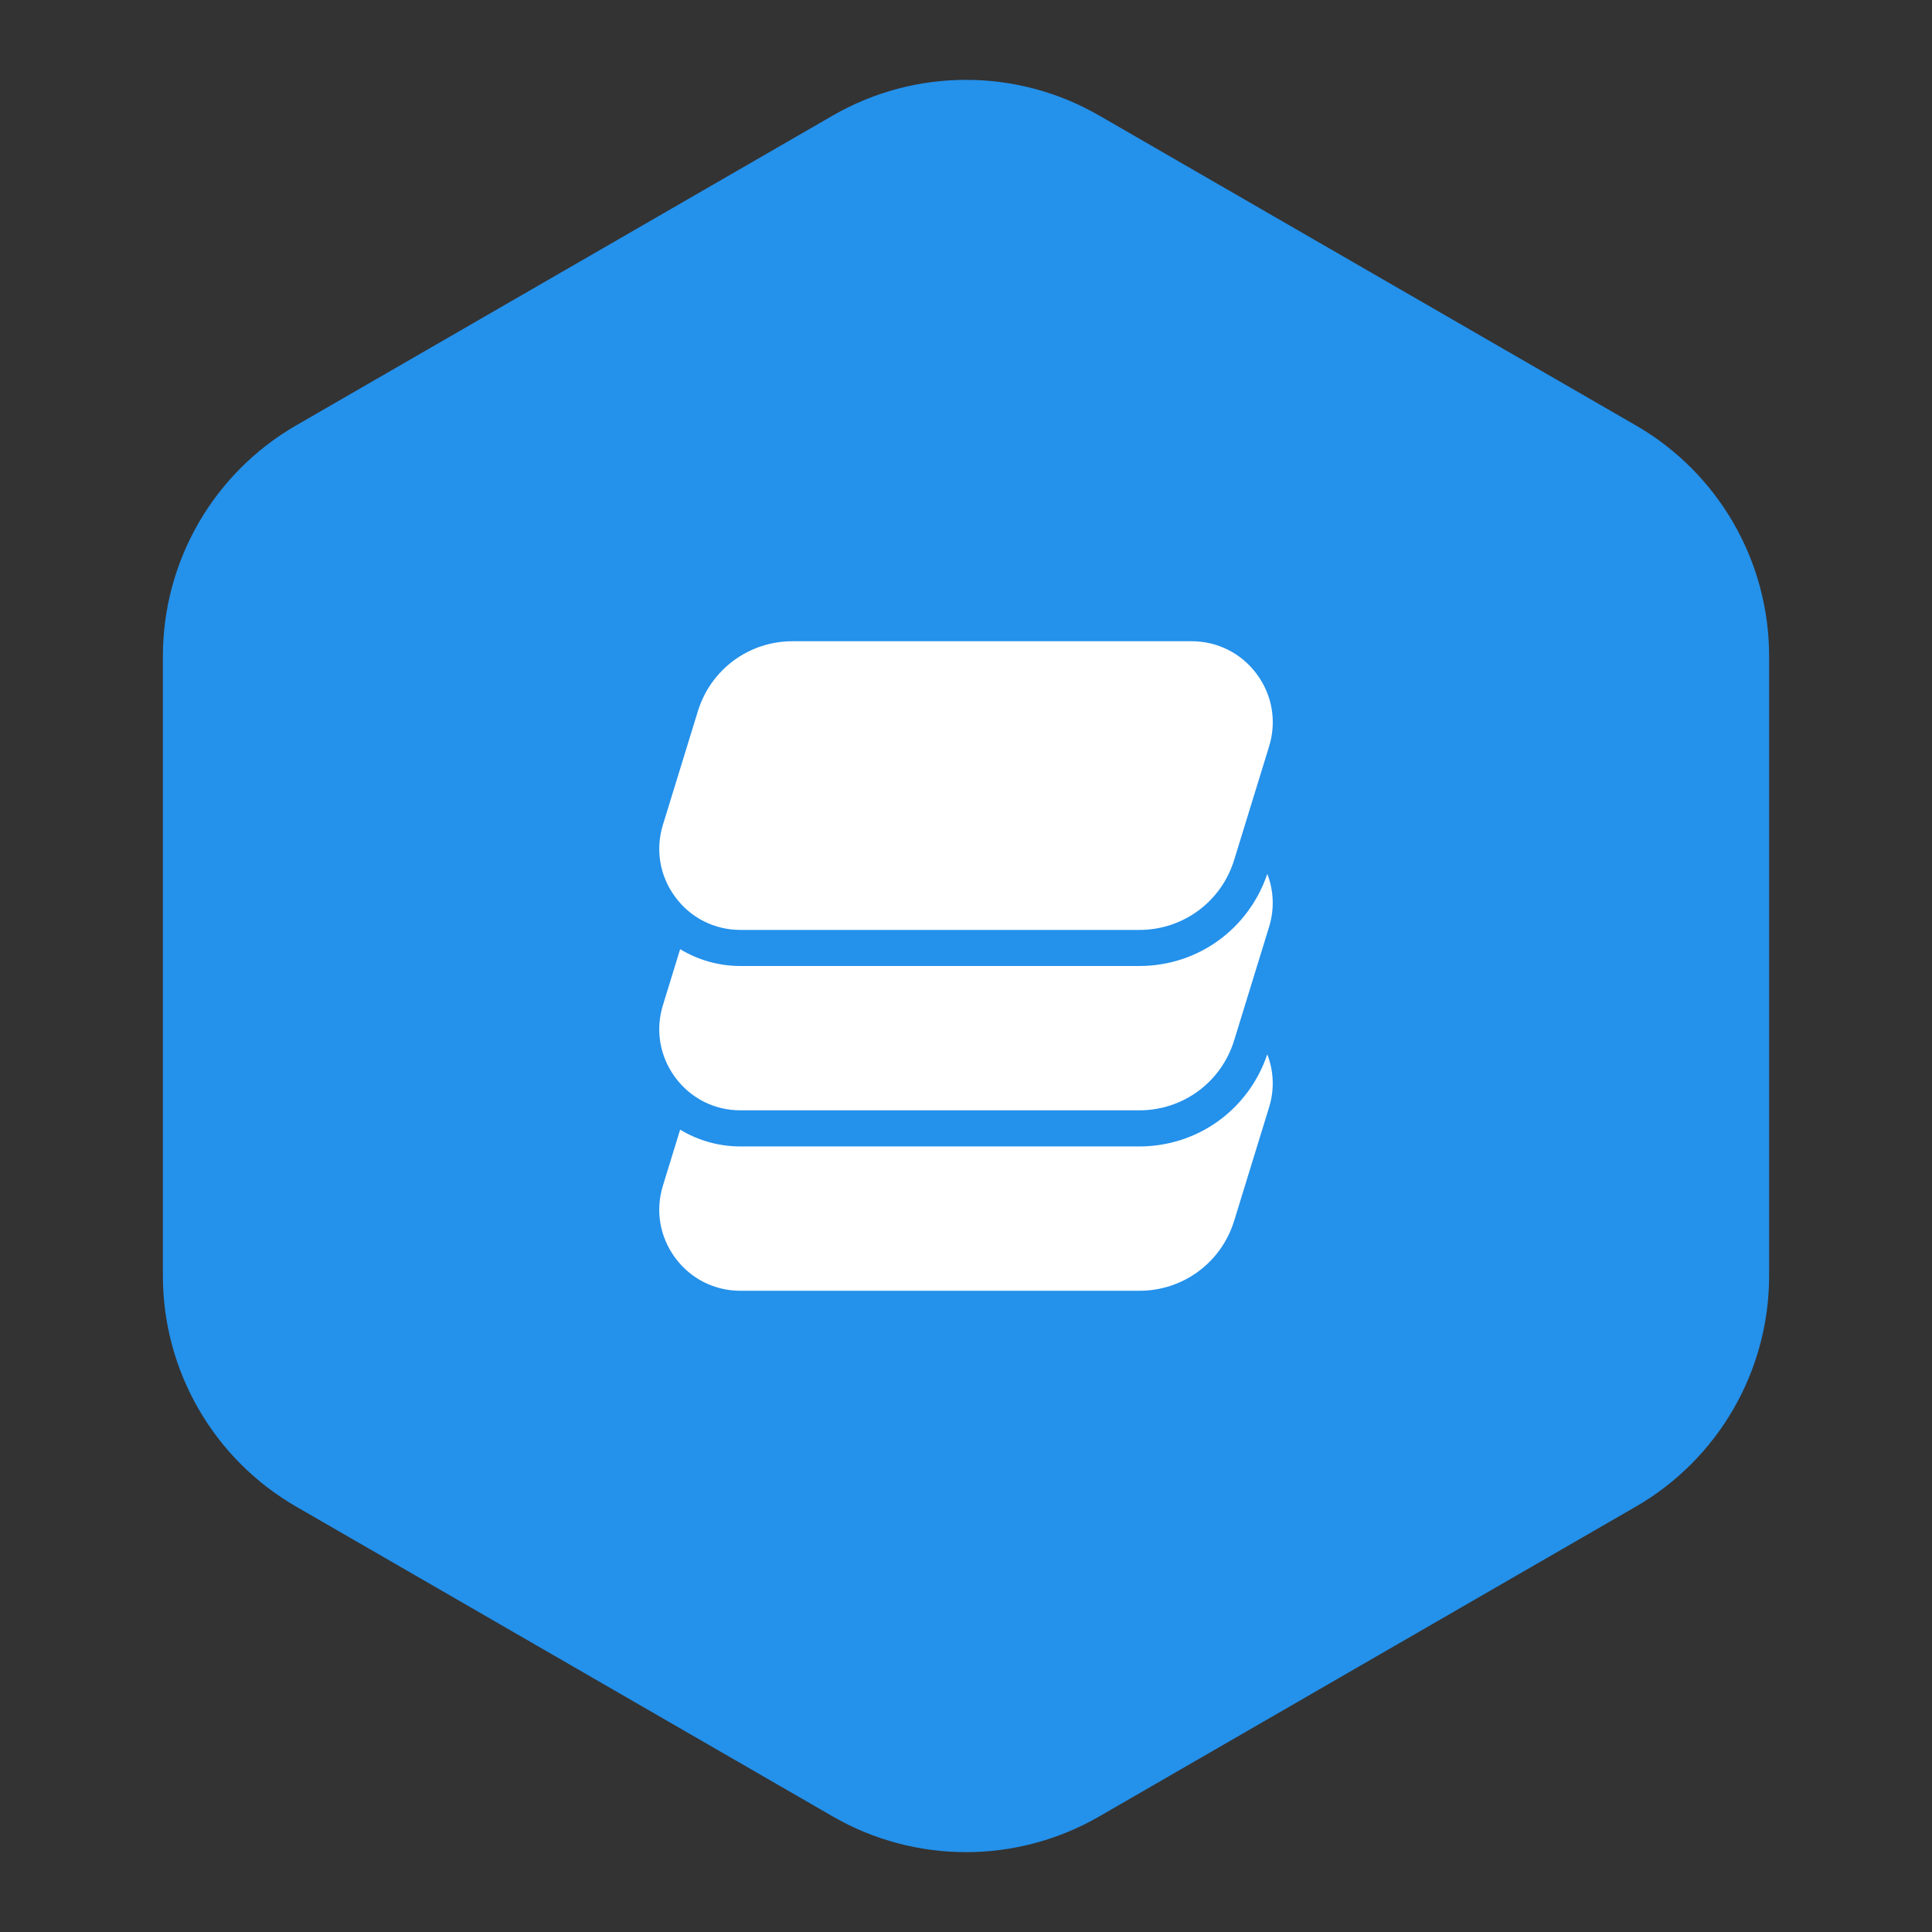
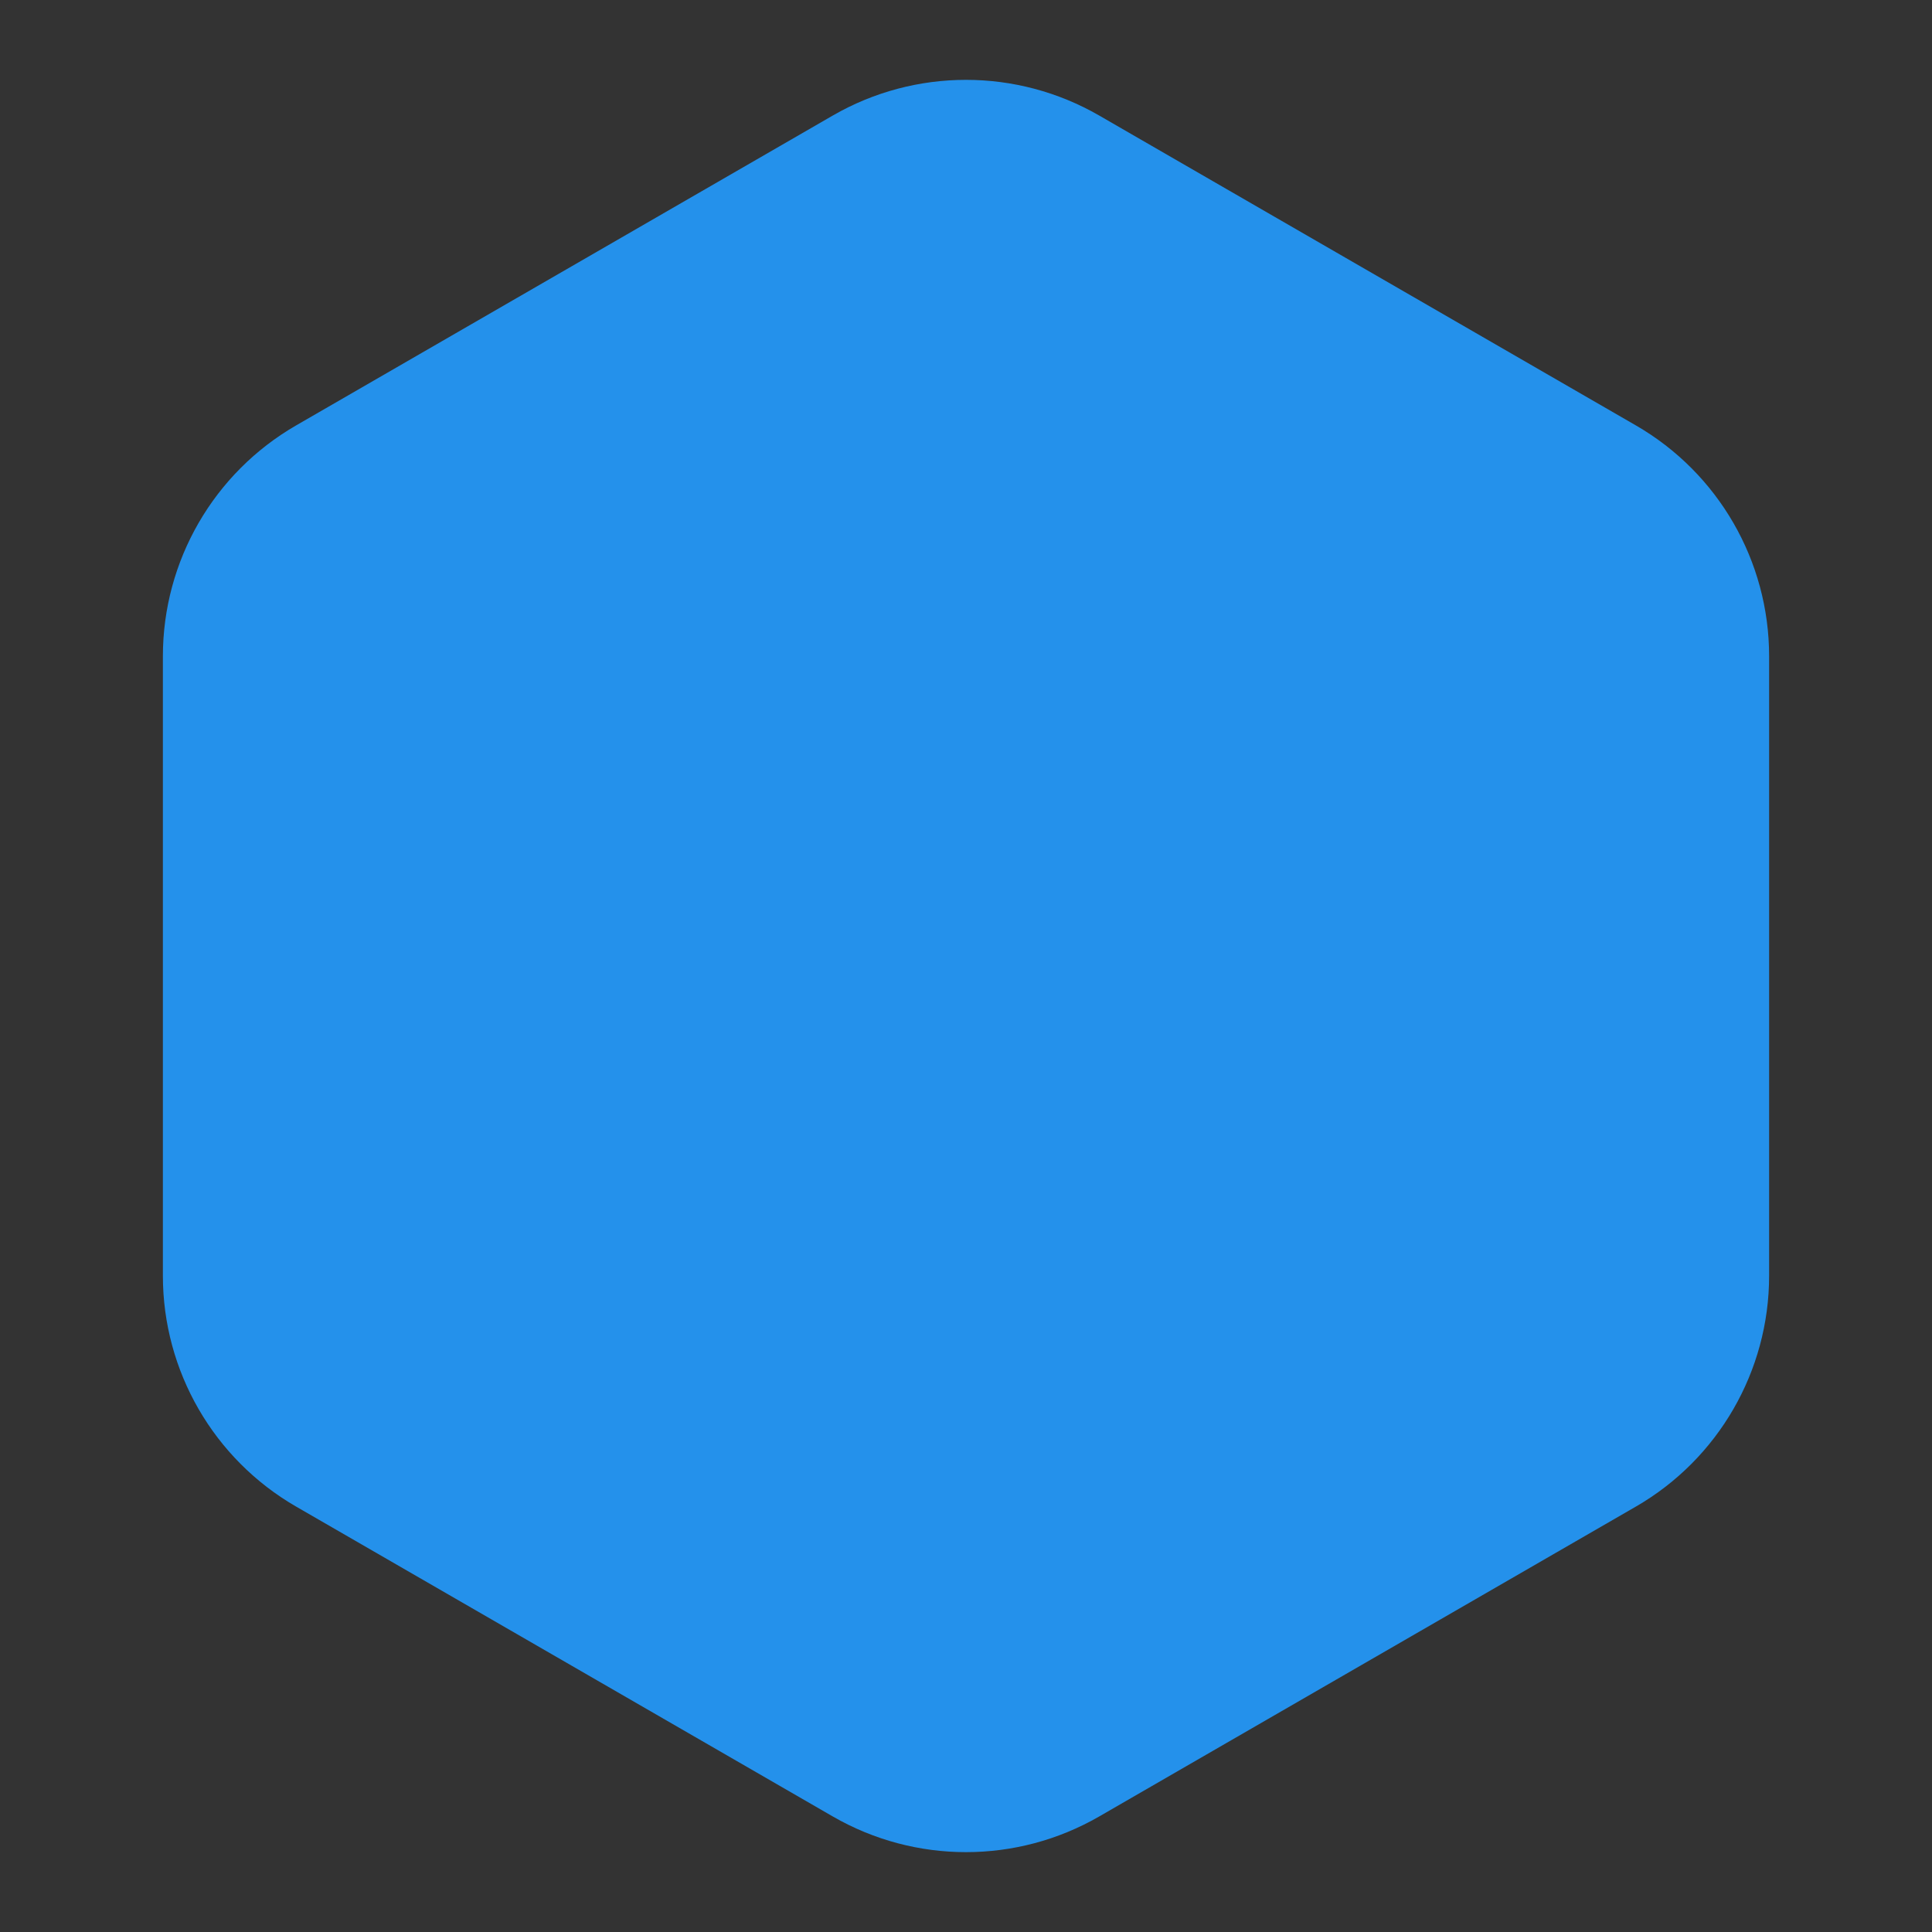
<svg xmlns="http://www.w3.org/2000/svg" width="58" height="58" viewBox="0 0 58 58" fill="none">
  <rect x="0" y="0" width="58" height="58" fill="#333333" stroke="none" />
  <path d="M8.89 45.229C6.415 43.8 4.89 41.159 4.89 38.301L4.89 19.699C4.89 16.841 6.415 14.2 8.89 12.771L25 3.469C27.475 2.04 30.525 2.04 33 3.469L49.11 12.771C51.585 14.2 53.11 16.841 53.11 19.699L53.11 38.301C53.11 41.159 51.585 43.8 49.11 45.229L33 54.531C30.525 55.96 27.475 55.96 25 54.531L8.89 45.229Z" fill="#2491EB" />
-   <path d="M23.797 19.25C22.481 19.25 21.337 20.095 20.95 21.353L19.901 24.762C19.671 25.509 19.806 26.299 20.27 26.927C20.734 27.556 21.449 27.917 22.23 27.917H34.203C35.519 27.917 36.663 27.072 37.051 25.814L38.1 22.405C38.33 21.658 38.196 20.868 37.731 20.239C37.267 19.61 36.551 19.25 35.77 19.25H23.797ZM38.045 26.235C37.486 27.891 35.96 29 34.203 29H22.23C21.576 29 20.956 28.82 20.418 28.495L19.901 30.178C19.671 30.925 19.806 31.715 20.27 32.344C20.734 32.973 21.449 33.333 22.23 33.333H34.203C35.519 33.333 36.664 32.488 37.051 31.23L38.1 27.822C38.264 27.289 38.239 26.736 38.045 26.235ZM38.045 31.651C37.486 33.308 35.96 34.417 34.203 34.417H22.23C21.575 34.417 20.956 34.237 20.418 33.913L19.901 35.595C19.671 36.342 19.806 37.132 20.27 37.761C20.734 38.39 21.449 38.75 22.23 38.75H34.203C35.519 38.75 36.664 37.905 37.051 36.647L38.1 33.238C38.264 32.706 38.239 32.153 38.045 31.651Z" fill="white" />
</svg>